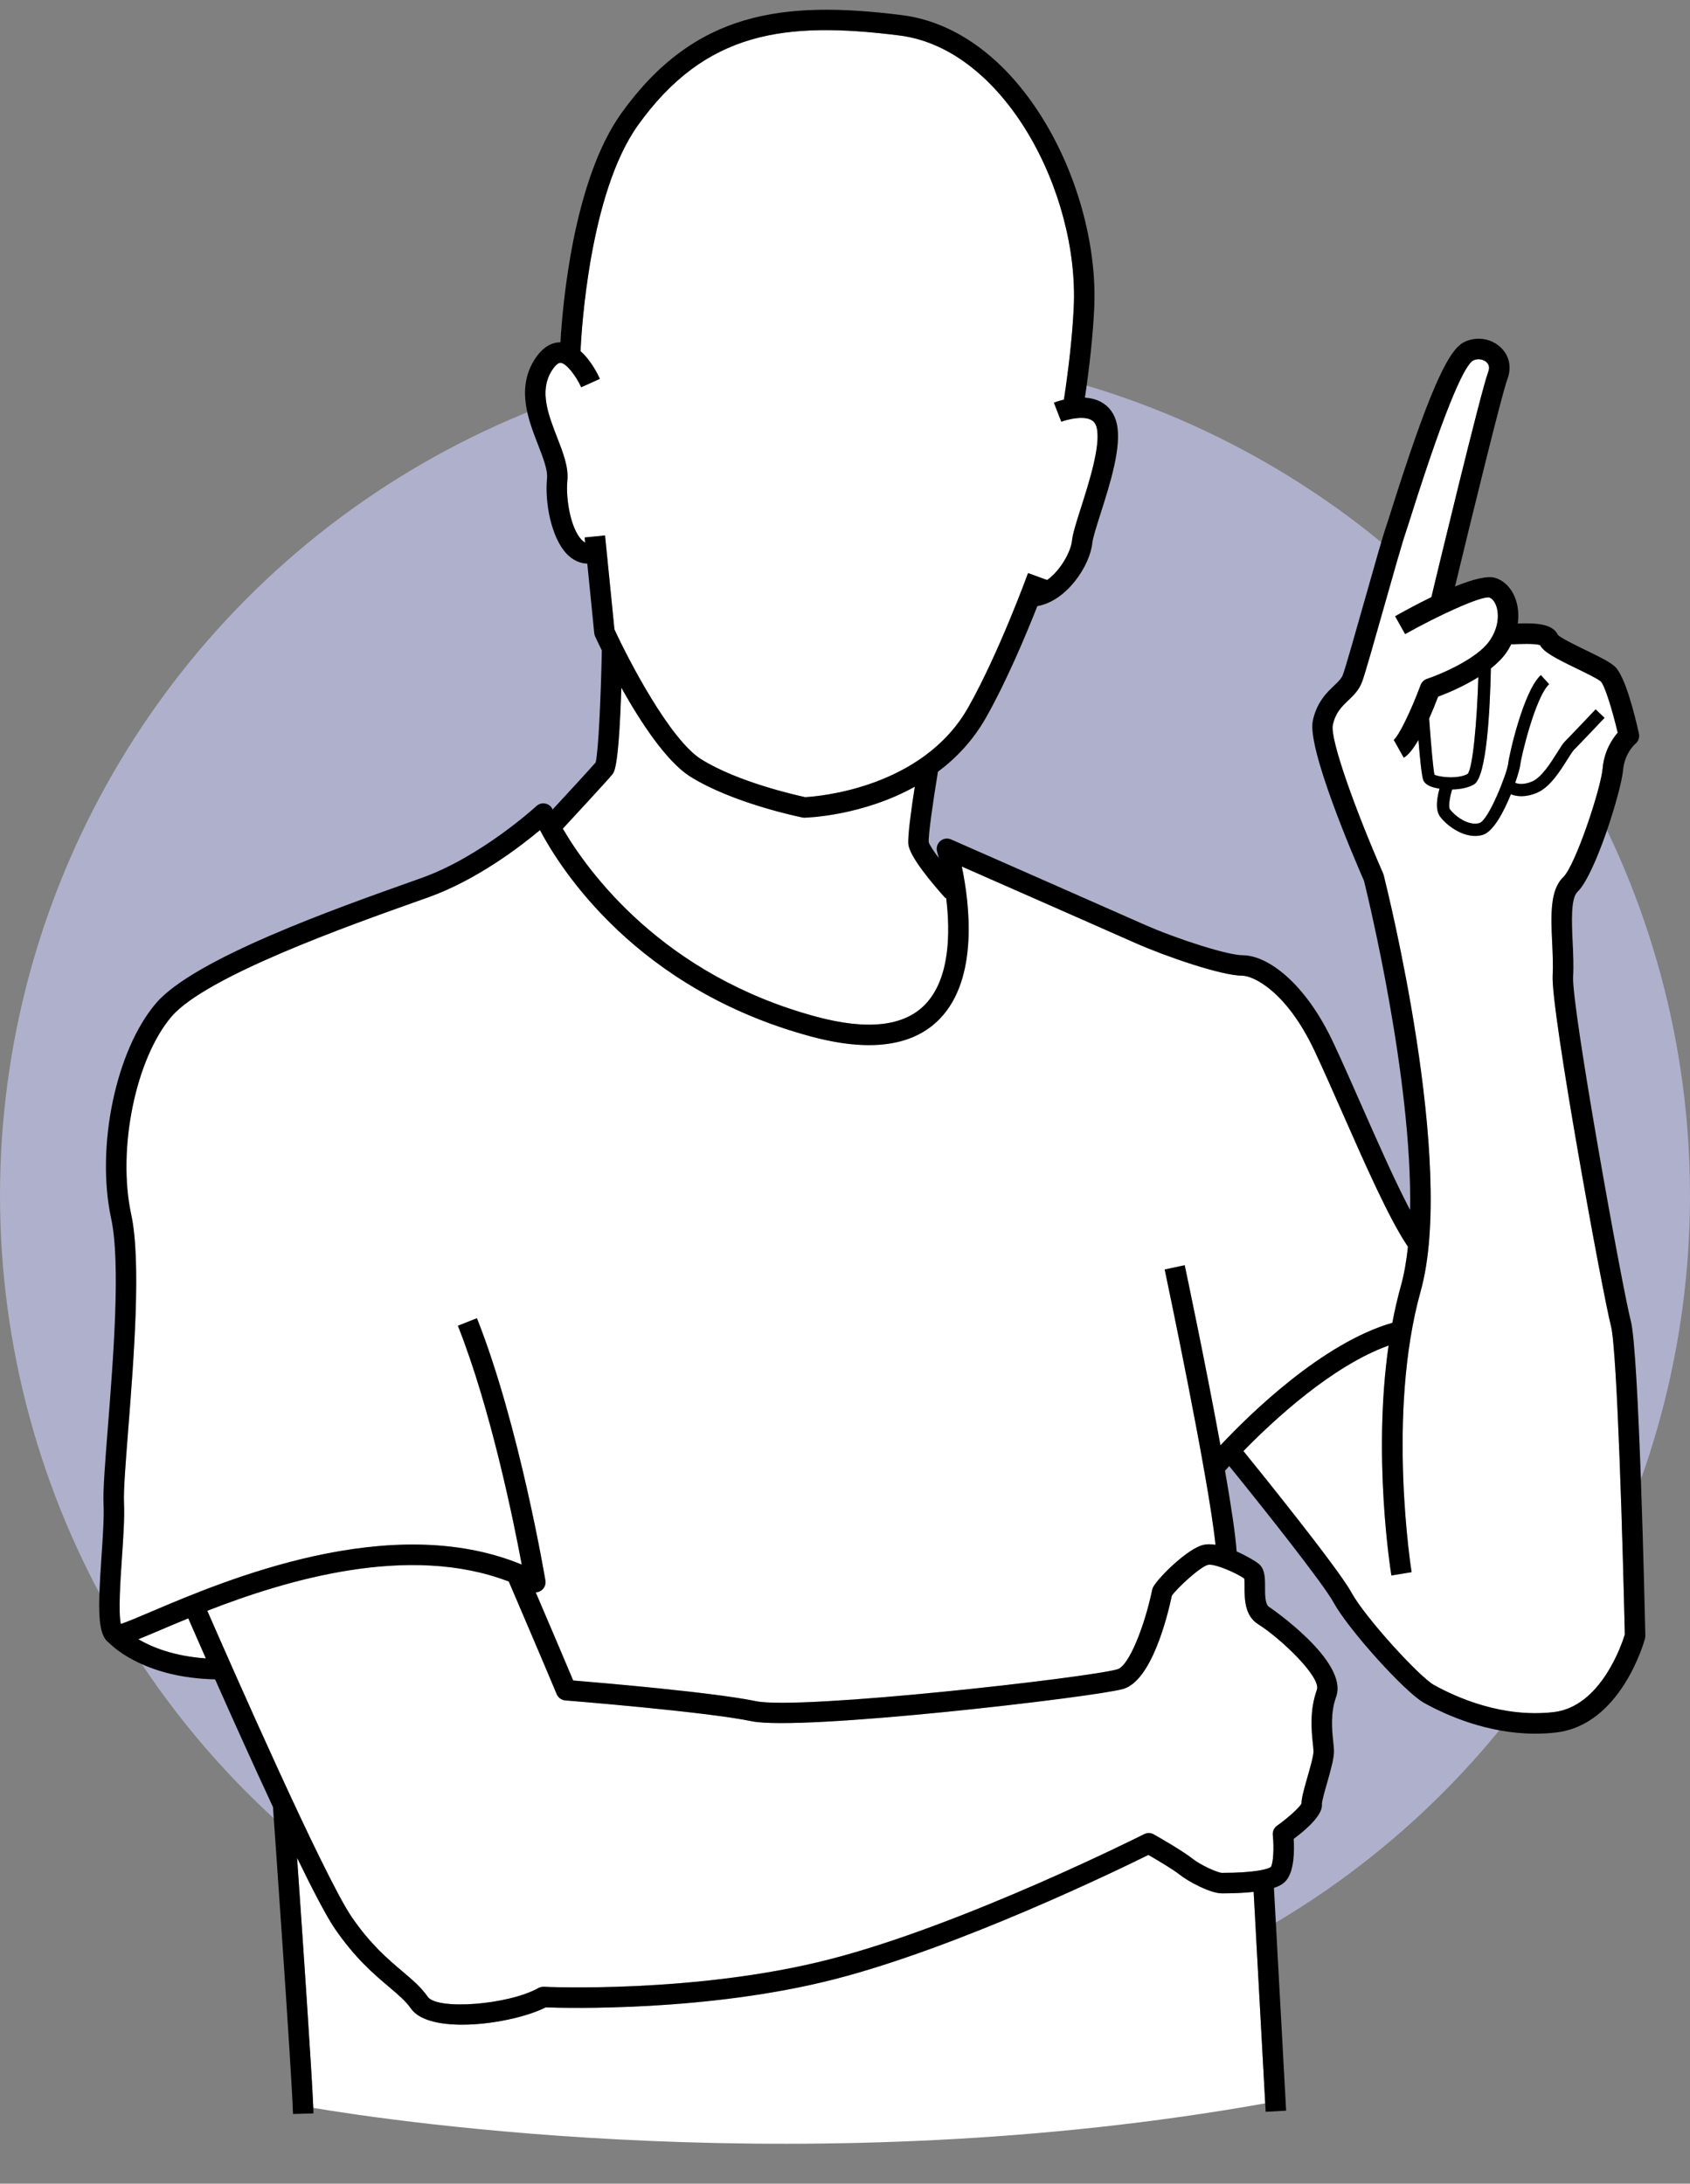
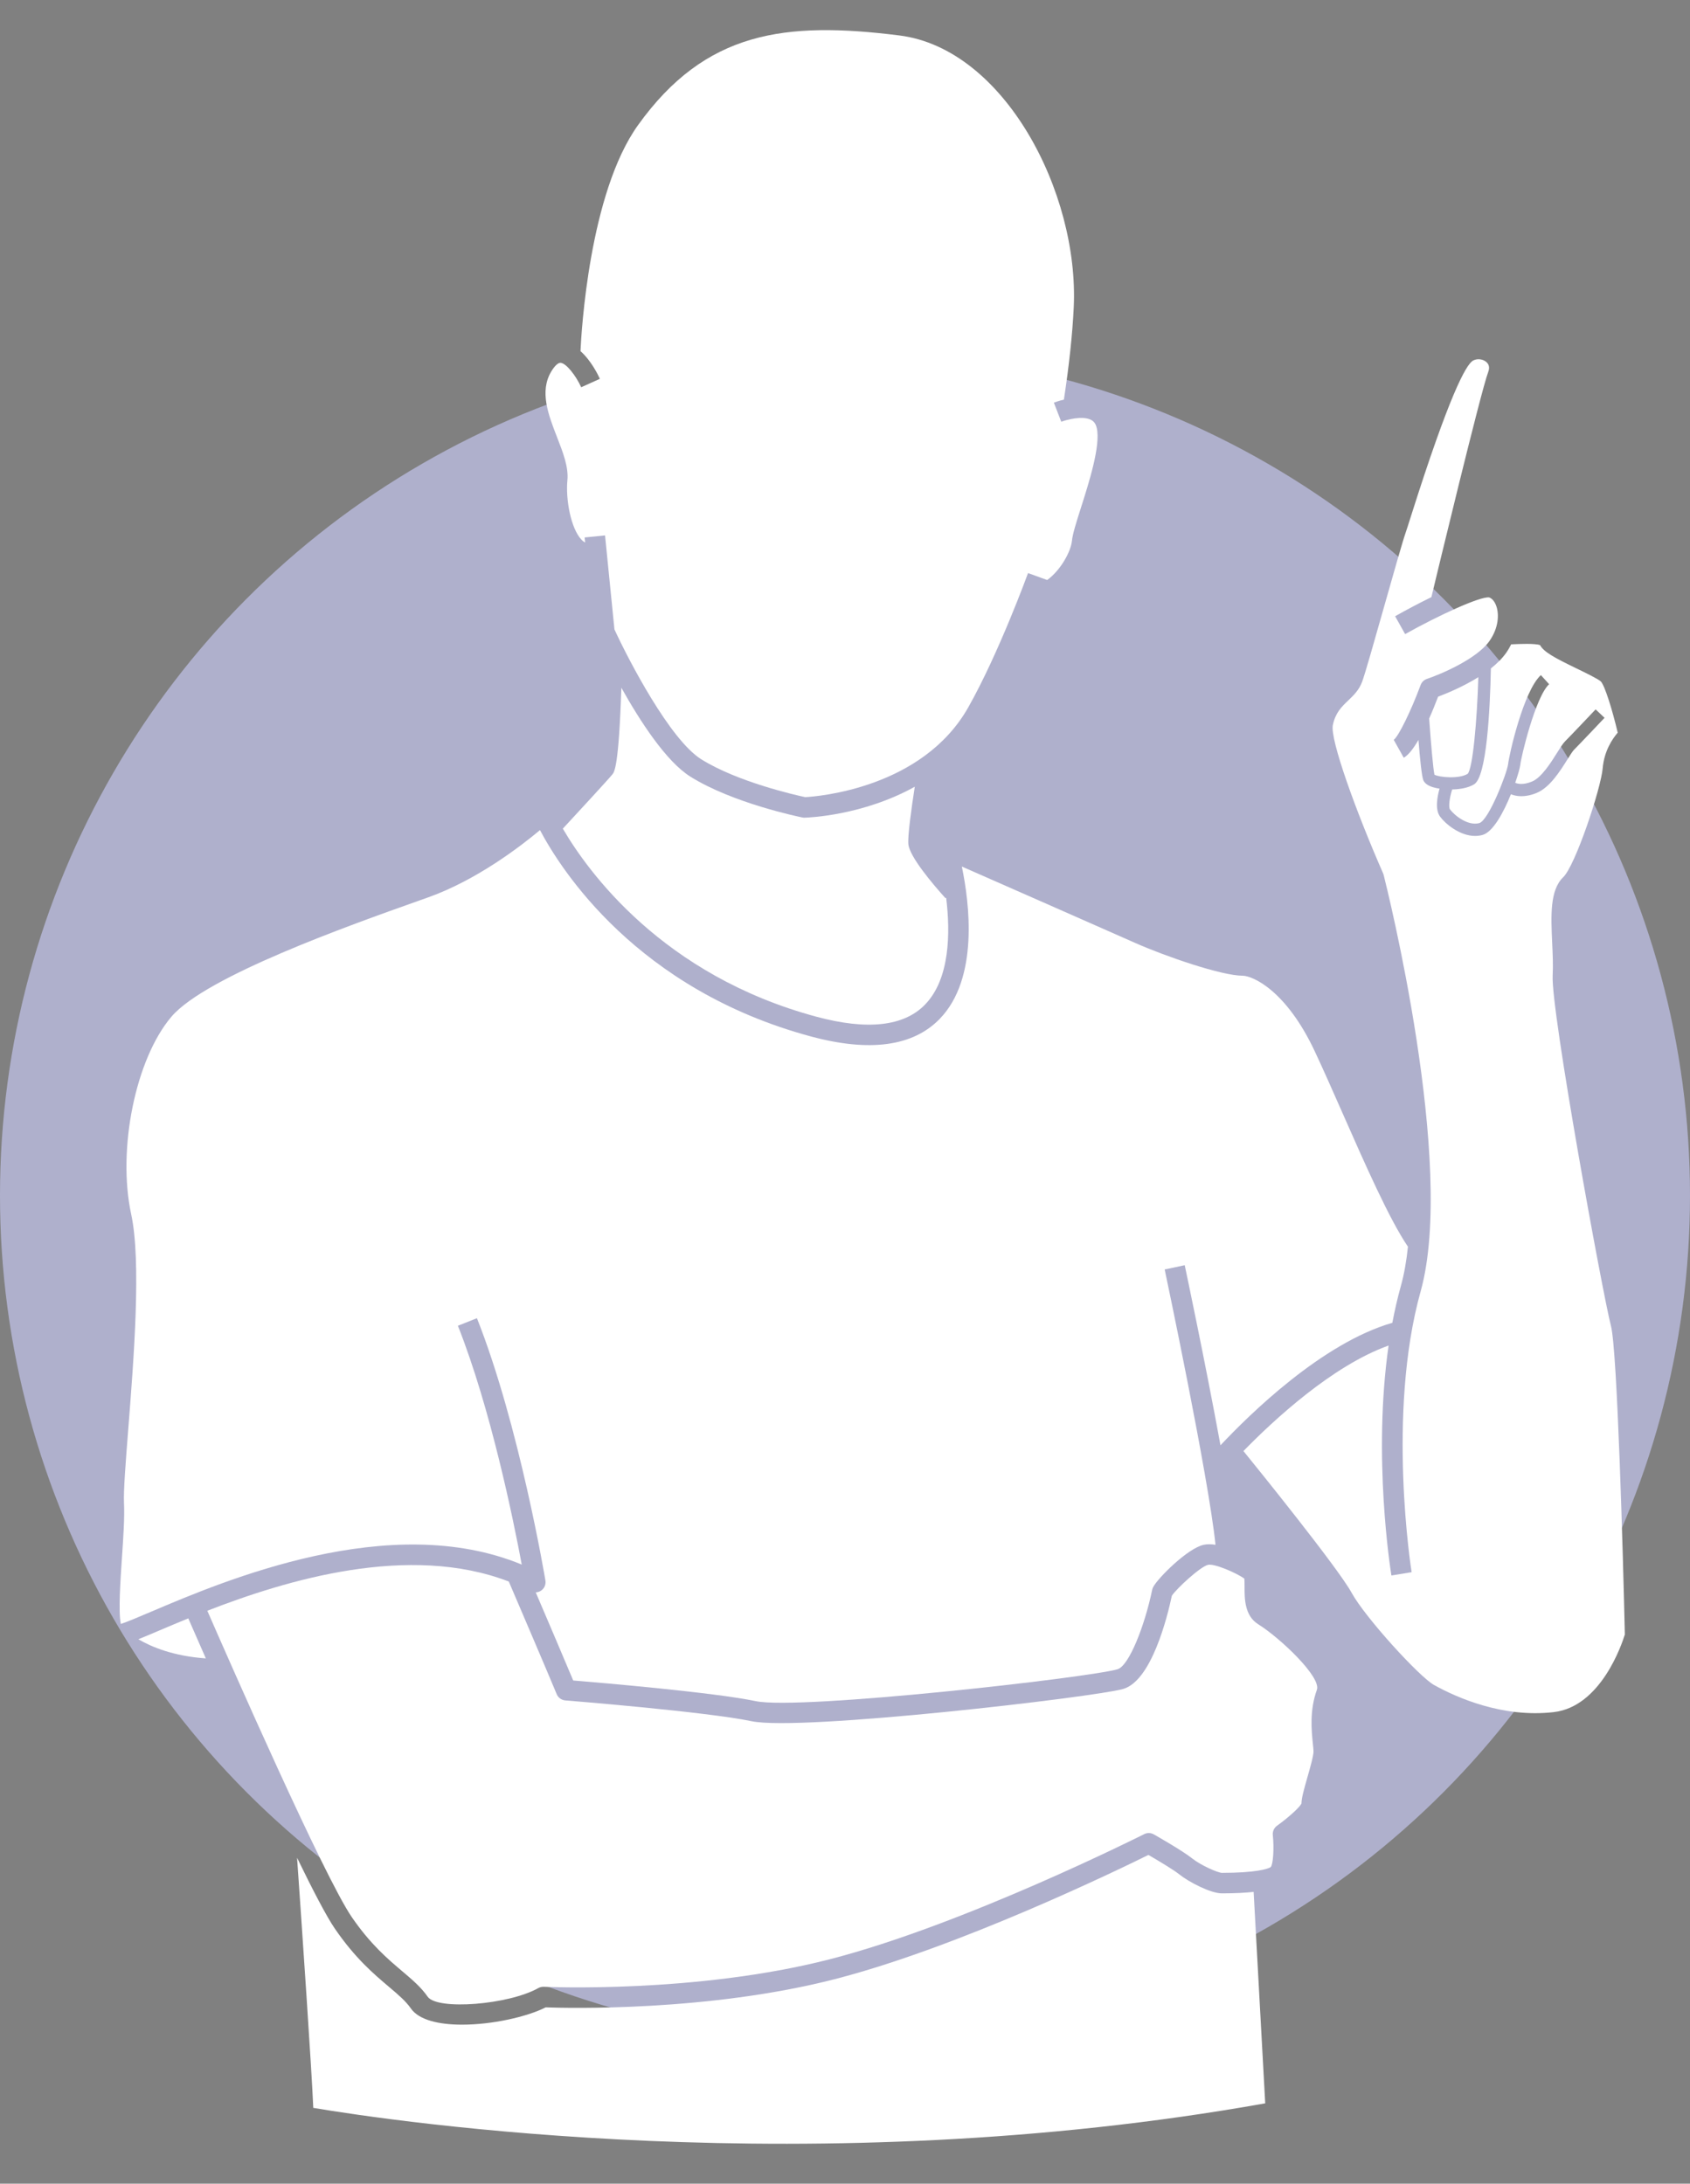
<svg xmlns="http://www.w3.org/2000/svg" height="426.3" preserveAspectRatio="xMidYMid meet" version="1.0" viewBox="0.0 -1.9 330.0 426.3" width="330.0" zoomAndPan="magnify">
  <rect x="0.0" y="-1.9" width="330.0" height="426.3" fill="#808080" stroke="none" />
  <g>
    <g id="change1_1">
      <circle cx="165" cy="231.482" fill="#AFB0CC" r="165" />
    </g>
    <g id="change2_1">
      <path d="M288.671,130.297c-3.053,1.904-6.304,3.225-7.855,3.804 c-0.492,1.292-1.09,2.782-1.75,4.267c0.347,4.92,0.782,9.823,1.033,10.968 c0.917,0.514,4.783,0.882,6.496-0.173C287.58,148.056,288.405,138.978,288.671,130.297z" fill="#FFF" />
    </g>
    <g id="change2_2">
      <path d="M248.539,356.352c-0.075-0.716,0.24-1.419,0.826-1.837c2.183-1.56,4.341-3.519,4.766-4.31 c0.018-1.094,0.463-2.709,1.162-5.15c0.488-1.706,1.225-4.283,1.191-5.1c-0.017-0.402-0.069-0.894-0.127-1.454 c-0.266-2.579-0.668-6.476,0.786-10.515c0.891-2.474-7.147-10.109-11.471-12.81 c-2.658-1.661-2.654-5.024-2.651-7.249c0.001-0.524,0.002-1.274-0.054-1.664c-1.656-1.158-5.858-2.96-7.083-2.675 c-1.474,0.34-6.052,4.537-7.057,6.021c-0.91,4.278-3.988,16.593-9.492,18.204 c-5.393,1.578-62.959,8.299-72.554,6.305c-9.051-1.881-36.115-4.04-36.388-4.061 c-0.749-0.06-1.401-0.534-1.69-1.228c-1.799-4.341-7.968-18.751-9.351-21.98 c-19.496-7.5-43.343-0.338-58.869,5.704c4.273,9.789,22.761,51.869,28.212,59.812 c3.648,5.315,7.075,8.215,9.829,10.545c1.976,1.671,3.682,3.115,4.987,4.99 c1.858,2.671,15.788,1.585,21.601-1.685c0.329-0.185,0.705-0.265,1.078-0.255 c0.294,0.019,29.667,1.35,55.806-5.363c26.231-6.734,61.07-24.256,61.419-24.432 c0.598-0.303,1.306-0.285,1.888,0.045c0.569,0.323,5.616,3.195,7.494,4.696c1.665,1.333,4.974,2.79,5.806,2.816 c6.447,0,9.06-0.75,9.541-1.147C248.599,362.012,248.812,358.966,248.539,356.352z" fill="#FFF" />
    </g>
    <g id="change2_3">
      <path d="M238.597,367.722c-2.215,0-6.463-2.223-8.3-3.692c-1.152-0.921-4.214-2.749-6.048-3.812 c-5.862,2.897-37.083,18.046-61.259,24.254c-24.722,6.349-52.198,5.658-56.437,5.506 c-3.681,1.862-10.47,3.376-16.328,3.377c-4.476,0-8.408-0.884-9.998-3.17c-1.005-1.445-2.454-2.671-4.287-4.222 c-2.937-2.484-6.592-5.576-10.543-11.335c-1.632-2.378-4.304-7.509-7.39-13.856 c1.03,14.773,2.835,41.097,3.165,48.827c15.915,2.675,97.668,14.835,185.883-0.887l-2.262-41.278 C243.184,367.611,241.162,367.722,238.597,367.722z" fill="#FFF" />
    </g>
    <g id="change2_4">
      <path d="M119.98,120.972c2.784,6.044,10.843,21.526,16.941,25.349c7.104,4.454,18.544,7.02,20.312,7.398 c2.331-0.126,22.877-1.685,31.839-17.534c5.955-10.532,11.614-26.056,11.671-26.211l3.736,1.356 c2.648-1.915,4.628-5.584,4.831-7.622c0.141-1.409,0.864-3.674,1.779-6.543c1.532-4.803,3.847-12.061,3.08-15.477 c-0.233-1.04-0.734-1.415-1.091-1.605c-1.682-0.901-4.865-0.025-5.847,0.351l-1.446-3.729 c0.195-0.076,0.935-0.349,1.961-0.593c1.02-6.717,1.669-12.763,1.918-17.976 c1.075-22.449-13.562-50.541-34.044-53.115c-22.347-2.808-37.863-0.845-51.031,17.5 c-9.536,13.285-11.073,40.451-11.238,44.125c2.088,1.856,3.441,4.644,3.784,5.408l-3.647,1.644 c-1-2.207-2.907-4.71-4.044-4.773c-0.481-0.012-1.157,0.616-1.814,1.719c-2.319,3.897-0.552,8.441,1.157,12.837 c1.161,2.984,2.257,5.803,2.007,8.386c-0.36,3.725,0.675,9.395,2.737,11.577 c0.279,0.295,0.521,0.459,0.731,0.559l-0.098-0.982l3.981-0.398L119.98,120.972z" fill="#FFF" />
    </g>
    <g id="change2_5">
      <path d="M27.018,318.115c2.557,1.506,6.856,3.297,13.175,3.737c-1.489-3.375-2.681-6.102-3.429-7.816 c-2.08,0.851-3.964,1.65-5.59,2.341C29.479,317.099,28.126,317.67,27.018,318.115z" fill="#FFF" />
    </g>
    <g id="change2_6">
      <path d="M271.878,256.337c0.46-2.435,1.01-4.847,1.669-7.207c0.643-2.3,1.092-4.895,1.384-7.7 l-0.029,0.02c-3.626-5.353-8.259-15.863-12.741-26.027c-1.932-4.382-3.757-8.521-5.431-12.087 c-5.654-12.046-12.237-14.757-14.097-14.757c-4.072,0-15.01-3.751-21.059-6.439 c-5.079-2.257-25.329-11.166-33.76-14.875c1.489,7.125,3.353,21.857-4.336,29.758 c-5.212,5.354-13.665,6.503-25.121,3.418c-34.004-9.161-48.861-32.608-52.917-40.289 c-3.769,3.157-12.34,9.751-21.815,13.126l-1.975,0.702c-13.45,4.775-41.438,14.713-48.152,22.575 c-7.019,8.216-10.627,25.888-7.882,38.59c2,9.247,0.517,28.11-0.565,41.883 c-0.511,6.494-0.952,12.104-0.838,14.484c0.136,2.841-0.128,6.697-0.408,10.78 c-0.277,4.05-0.721,10.54-0.21,12.838c1.284-0.422,3.682-1.441,6.016-2.435 c14.188-6.032,46.562-19.798,72.268-9.159c-1.616-8.651-6.053-30.446-12.468-46.623l3.719-1.475 c8.298,20.926,13.321,50.906,13.371,51.206c0.123,0.747-0.185,1.501-0.798,1.945 c-0.325,0.236-0.706,0.356-1.092,0.372c2.159,5.049,5.639,13.197,7.319,17.204 c5.479,0.45,27.386,2.313,35.667,4.035c8.597,1.786,64.912-4.559,70.616-6.229 c2.262-0.661,5.326-8.553,6.769-15.509c0.039-0.184,0.102-0.362,0.191-0.529 c0.954-1.803,6.692-7.523,9.813-8.244c0.704-0.164,1.512-0.148,2.361-0.017 c-1.353-13.238-9.832-53.322-9.923-53.748l3.913-0.83c0.25,1.18,4.09,19.331,6.982,35.157 C243.952,274.243,258.156,260.292,271.878,256.337z" fill="#FFF" />
    </g>
    <g id="change2_7">
      <path d="M159.398,196.579c9.948,2.68,17.085,1.892,21.21-2.341c4.907-5.037,4.979-14.075,4.144-20.895 l-0.125,0.113c-2.591-2.879-6.979-8.074-7.25-10.517c-0.172-1.543,0.58-6.943,1.248-11.252 c-10.196,5.655-20.837,6.024-21.504,6.041c-0.017,0.001-0.034,0.001-0.051,0.001c-0.133,0-0.266-0.013-0.396-0.04 c-0.551-0.111-13.589-2.783-21.877-7.979c-4.716-2.956-9.805-10.804-13.467-17.349 c-0.503,15.379-1.361,16.437-1.758,16.921c-0.944,1.154-7.333,8.062-9.671,10.587 C114.795,168.242,129.364,188.488,159.398,196.579z" fill="#FFF" />
    </g>
    <g id="change2_8">
      <path d="M314.573,256.98c-1.627-6.258-11.773-61.674-11.389-68.465 c0.109-1.928,0.006-4.159-0.094-6.317c-0.245-5.312-0.476-10.331,2.153-12.85 c2.363-2.265,7.366-17.296,7.707-21.263c0.29-3.382,1.889-5.743,2.935-6.951 c-1.02-4.347-2.498-9.142-3.284-9.988c-0.548-0.511-2.936-1.668-4.68-2.513 c-4.379-2.122-6.445-3.229-7.205-4.595c-1.038-0.366-4.186-0.215-5.262-0.163 c-0.135,0.007-0.245,0.011-0.369,0.017c-0.289,0.564-0.606,1.119-0.982,1.654 c-0.776,1.103-1.818,2.121-2.984,3.045c-0.17,8.206-0.826,21.115-3.265,22.616 c-1.132,0.697-2.739,0.98-4.297,1.014c-0.526,1.636-0.738,3.459-0.428,3.879 c0.91,1.23,3.523,3.282,5.711,2.688c1.843-0.499,5.384-9.661,5.627-11.438l0.006,0.001 c0.165-1.79,3.008-14.377,6.409-17.457l1.611,1.779c-2.688,2.434-5.545,14.474-5.633,15.749l-0.005-0.001 c-0.041,0.47-0.402,1.82-0.984,3.498c0.479,0.208,1.555,0.468,3.279-0.246c1.855-0.769,3.686-3.688,4.897-5.619 c0.633-1.009,1.132-1.805,1.583-2.256c1.15-1.15,5.894-6.163,5.942-6.213l1.743,1.649 c-0.196,0.207-4.815,5.087-5.988,6.261c-0.259,0.259-0.761,1.06-1.247,1.834 c-1.456,2.321-3.449,5.499-6.011,6.56c-1.155,0.479-2.157,0.647-2.995,0.647c-0.863,0-1.54-0.18-2.043-0.381 c-1.42,3.512-3.49,7.388-5.563,7.949c-0.477,0.129-0.954,0.188-1.426,0.188c-3.03,0-5.831-2.397-6.842-3.766 c-1.032-1.396-0.542-3.938-0.107-5.463c-0.472-0.075-0.912-0.166-1.277-0.28c-0.998-0.309-1.613-0.752-1.88-1.353 c-0.314-0.707-0.666-4.21-0.962-7.879c-0.955,1.646-1.943,2.953-2.87,3.472l-1.954-3.49 c0.934-0.679,3.353-5.588,5.248-10.7c0.21-0.567,0.667-1.01,1.242-1.202 c2.544-0.851,9.694-3.837,12.193-7.388c1.821-2.587,1.896-5.203,1.359-6.788 c-0.304-0.897-0.83-1.542-1.408-1.723c-1.704-0.257-9.87,3.49-16.409,7.157l-1.957-3.488 c1.989-1.116,4.502-2.47,7.084-3.728c0.921-3.835,9.669-40.211,11.097-43.957 c0.307-0.804,0.185-1.456-0.36-1.938c-0.586-0.519-1.675-0.782-2.62-0.282 c-1.4,0.849-4.64,6.796-12.078,30.284c-0.501,1.583-0.872,2.752-1.07,3.317 c-0.598,1.708-2.403,8.083-4.149,14.248c-1.943,6.86-3.778,13.339-4.362,14.898 c-0.599,1.597-1.674,2.624-2.713,3.618c-1.27,1.215-2.471,2.362-2.988,4.775 c-0.594,2.772,4.526,16.905,9.818,28.966c0.044,0.101,0.08,0.206,0.107,0.312 c0.581,2.294,14.151,56.479,7.218,81.291c-6.668,23.861-1.81,54.511-1.76,54.817l-3.948,0.643 c-0.177-1.09-3.675-23.144-0.549-44.888c-11.009,3.936-22.487,14.598-28.343,20.598 c2.473,3.046,18.448,22.784,21.111,27.648c2.658,4.854,13.241,16.43,16.089,18.013 c4.456,2.477,13.418,6.456,23.384,5.306c9.201-1.065,13.294-13.215,13.89-15.153 C316.932,301.736,315.801,261.705,314.573,256.98z" fill="#FFF" />
    </g>
    <g id="change3_1">
-       <path d="M307.177,188.741c0.121-2.133,0.013-4.468-0.091-6.727c-0.175-3.794-0.393-8.516,0.924-9.778 c3.513-3.367,8.577-19.762,8.924-23.809c0.28-3.273,2.34-5.073,2.415-5.137 c0.579-0.478,0.841-1.24,0.679-1.974c-0.729-3.298-2.644-11.176-4.686-13.082 c-0.955-0.891-2.78-1.796-5.678-3.201c-1.798-0.871-4.767-2.31-5.463-2.983 c-1.03-2.279-4.594-2.349-7.827-2.22c0.213-1.601,0.101-3.192-0.395-4.657 c-0.722-2.133-2.179-3.685-3.997-4.255c-1.573-0.496-4.547,0.329-7.867,1.678 c3.084-12.787,9.172-37.701,10.221-40.455c0.906-2.378,0.364-4.756-1.449-6.359 c-1.948-1.722-4.816-2.051-7.141-0.82c-3.192,1.69-7.123,10.834-14.02,32.611 c-0.484,1.529-0.841,2.658-1.032,3.204c-0.638,1.822-2.379,7.971-4.223,14.48 c-1.75,6.178-3.732,13.179-4.259,14.582c-0.278,0.742-0.92,1.355-1.732,2.131 c-1.419,1.355-3.361,3.212-4.136,6.829c-1.147,5.356,7.968,26.619,9.998,31.256 c0.67,2.698,9.454,38.642,8.999,64.246c-2.908-5.494-6.255-13.083-9.521-20.491 c-1.942-4.404-3.776-8.564-5.47-12.172c-5.531-11.784-12.884-17.058-17.718-17.058 c-2.835,0-12.643-3.076-19.434-6.094c-6.436-2.861-37.177-16.377-37.487-16.514 c-0.714-0.312-1.544-0.185-2.128,0.332c-0.584,0.515-0.816,1.324-0.593,2.071c0.009,0.029,0.138,0.477,0.327,1.228 c-1.074-1.427-1.847-2.603-1.966-3.105c-0.12-1.125,0.787-7.638,1.793-13.733 c3.566-2.667,6.87-6.12,9.409-10.611c4.017-7.105,7.809-16.161,10.006-21.726 c5.822-1.021,10.298-8.004,10.73-12.321c0.099-0.991,0.833-3.291,1.609-5.725 c1.861-5.834,4.177-13.094,3.173-17.569c-0.434-1.933-1.512-3.407-3.118-4.262 c-0.97-0.517-2.042-0.753-3.103-0.828c0.956-6.46,1.564-12.303,1.808-17.394 c0.561-11.725-2.989-25.248-9.498-36.174c-7.299-12.252-17.258-19.746-28.042-21.102 c-23.241-2.919-40.514-0.739-54.78,19.137c-9.428,13.136-11.495,37.546-11.908,44.735 c-1.45-0.007-3.446,0.662-5.239,3.673c-3.317,5.573-0.997,11.539,0.867,16.332 c0.983,2.528,1.912,4.916,1.754,6.551c-0.461,4.761,0.839,11.564,3.811,14.71c1.17,1.238,2.565,1.901,4.052,1.94 l1.357,13.57c0.022,0.217,0.079,0.43,0.17,0.629c0.083,0.182,0.553,1.207,1.312,2.754 c-0.194,9.498-0.684,19.895-1.206,21.861c-1.096,1.269-5.477,6.025-8.393,9.177 c-0.26-0.584-0.78-1.011-1.407-1.144c-0.637-0.137-1.299,0.046-1.776,0.488 c-0.106,0.098-10.771,9.885-22.451,14.045l-1.972,0.701c-14.834,5.267-42.445,15.071-49.855,23.747 c-7.849,9.188-11.774,28.044-8.75,42.033c1.876,8.674,0.42,27.198-0.643,40.724 c-0.542,6.902-0.971,12.354-0.846,14.987c0.124,2.609-0.144,6.528-0.403,10.317 c-0.715,10.461-0.787,15.147,1.458,16.785c1.116,1.133,7.441,6.861,20.731,7.137 c3.233,7.288,7.344,16.439,11.298,24.924c0.044,0.623,3.676,51.877,3.913,59.928l3.998-0.117 c-0.009-0.301-0.023-0.666-0.04-1.077c-0.33-7.73-2.135-34.054-3.165-48.827 c3.086,6.347,5.758,11.478,7.39,13.856c3.952,5.759,7.607,8.851,10.543,11.335 c1.833,1.551,3.282,2.776,4.287,4.222c1.59,2.286,5.522,3.17,9.998,3.17c5.858-0.001,12.647-1.515,16.328-3.377 c4.238,0.152,31.715,0.843,56.437-5.506c24.176-6.208,55.397-21.356,61.259-24.254 c1.835,1.063,4.896,2.892,6.048,3.812c1.837,1.47,6.085,3.692,8.3,3.692c2.565,0,4.588-0.112,6.195-0.289 l2.262,41.278l0.09,1.651l3.994-0.219l-2.383-43.487c1.597-0.526,2.112-1.117,2.392-1.447 c1.599-1.88,1.607-5.872,1.466-8.115c5.651-4.234,5.55-6.181,5.515-6.832c-0.005-0.565,0.605-2.696,1.009-4.107 c0.847-2.962,1.398-5.006,1.342-6.366c-0.019-0.47-0.077-1.043-0.144-1.698c-0.243-2.35-0.575-5.567,0.57-8.748 c2.503-6.953-12.956-17.459-13.114-17.559c-0.775-0.484-0.773-2.431-0.771-3.852 c0.002-1.83,0.004-3.559-1.299-4.602c-0.509-0.407-2.221-1.469-4.251-2.362 c-0.22-3.306-1.104-9.105-2.265-15.753c0.196-0.22,0.472-0.527,0.822-0.909 c6.504,8.013,18.322,22.888,20.376,26.64c2.878,5.254,13.933,17.52,17.655,19.587 c4.273,2.375,12.354,6.014,21.742,6.014c1.324,0,2.675-0.072,4.044-0.231c12.649-1.464,17.18-17.646,17.367-18.335 c0.05-0.185,0.074-0.376,0.069-0.567c-0.124-5.648-1.256-55.363-2.836-61.438 C316.753,249.47,306.846,194.587,307.177,188.741z M303.384,332.342c-9.966,1.15-18.928-2.829-23.384-5.306 c-2.848-1.583-13.431-13.158-16.089-18.013c-2.663-4.864-18.639-24.602-21.111-27.648 c5.856-6,17.334-16.662,28.343-20.598c-3.126,21.744,0.372,43.798,0.549,44.888l3.948-0.643 c-0.05-0.307-4.908-30.956,1.76-54.817c6.933-24.812-6.637-78.997-7.218-81.291 c-0.027-0.107-0.063-0.211-0.107-0.312c-5.293-12.062-10.412-26.194-9.818-28.966 c0.517-2.413,1.718-3.56,2.988-4.775c1.04-0.994,2.115-2.021,2.713-3.618c0.585-1.559,2.419-8.038,4.362-14.898 c1.746-6.165,3.552-12.541,4.149-14.248c0.198-0.565,0.569-1.734,1.07-3.317 c7.438-23.487,10.677-29.435,12.078-30.284c0.945-0.5,2.033-0.237,2.62,0.282c0.545,0.482,0.667,1.134,0.36,1.938 c-1.427,3.747-10.176,40.123-11.097,43.957c-2.582,1.258-5.095,2.611-7.084,3.728l1.957,3.488 c6.539-3.667,14.705-7.414,16.409-7.157c0.578,0.181,1.104,0.825,1.408,1.723c0.537,1.585,0.461,4.2-1.359,6.788 c-2.499,3.551-9.649,6.537-12.193,7.388c-0.574,0.192-1.031,0.634-1.242,1.202 c-1.896,5.112-4.315,10.021-5.248,10.7l1.954,3.49c0.927-0.519,1.915-1.826,2.87-3.472 c0.295,3.669,0.648,7.172,0.962,7.879c0.267,0.601,0.882,1.044,1.88,1.353c0.365,0.113,0.805,0.205,1.277,0.28 c-0.435,1.525-0.924,4.067,0.107,5.463c1.012,1.368,3.812,3.766,6.842,3.766c0.472,0,0.949-0.058,1.426-0.188 c2.073-0.561,4.143-4.437,5.563-7.949c0.502,0.201,1.18,0.381,2.043,0.381c0.838,0,1.84-0.168,2.995-0.647 c2.562-1.061,4.556-4.239,6.011-6.56c0.486-0.774,0.988-1.575,1.247-1.834c1.173-1.174,5.792-6.053,5.988-6.261 l-1.743-1.649c-0.048,0.05-4.792,5.062-5.942,6.213c-0.451,0.451-0.95,1.247-1.583,2.256 c-1.211,1.931-3.042,4.85-4.897,5.619c-1.724,0.714-2.799,0.454-3.279,0.246c0.583-1.678,0.944-3.028,0.984-3.498 l0.005,0.001c0.088-1.275,2.945-13.315,5.633-15.749l-1.611-1.779c-3.401,3.08-6.244,15.667-6.409,17.457 l-0.006-0.001c-0.243,1.778-3.783,10.94-5.627,11.438c-2.188,0.594-4.801-1.458-5.711-2.688 c-0.31-0.42-0.098-2.243,0.428-3.879c1.558-0.034,3.165-0.317,4.297-1.014 c2.438-1.501,3.095-14.41,3.265-22.616c1.167-0.924,2.208-1.942,2.984-3.045 c0.376-0.534,0.693-1.09,0.982-1.654c0.124-0.006,0.234-0.01,0.369-0.017c1.076-0.052,4.224-0.203,5.262,0.163 c0.76,1.365,2.826,2.473,7.205,4.595c1.744,0.845,4.132,2.002,4.68,2.513c0.787,0.846,2.264,5.641,3.284,9.988 c-1.046,1.208-2.645,3.569-2.935,6.951c-0.34,3.967-5.343,18.998-7.707,21.263 c-2.629,2.519-2.397,7.538-2.153,12.85c0.1,2.158,0.203,4.389,0.094,6.317 c-0.384,6.79,9.762,62.207,11.389,68.465c1.228,4.726,2.359,44.756,2.701,60.209 C316.678,319.127,312.585,331.277,303.384,332.342z M231.334,245.095l-3.913,0.83 c0.091,0.426,8.57,40.511,9.923,53.748c-0.849-0.131-1.657-0.147-2.361,0.017 c-3.122,0.721-8.859,6.441-9.813,8.244c-0.088,0.167-0.152,0.346-0.191,0.529 c-1.443,6.956-4.507,14.848-6.769,15.509c-5.704,1.67-62.019,8.015-70.616,6.229 c-8.281-1.722-30.189-3.585-35.667-4.035c-1.68-4.007-5.16-12.155-7.319-17.204 c0.386-0.016,0.767-0.136,1.092-0.372c0.613-0.444,0.922-1.198,0.798-1.945 c-0.05-0.3-5.072-30.28-13.371-51.206l-3.719,1.475c6.415,16.177,10.852,37.972,12.468,46.623 c-25.706-10.639-58.08,3.127-72.268,9.159c-2.334,0.993-4.732,2.013-6.016,2.435 c-0.511-2.298-0.066-8.788,0.21-12.838c0.279-4.083,0.543-7.939,0.408-10.78 c-0.113-2.381,0.328-7.99,0.838-14.484c1.082-13.773,2.565-32.636,0.565-41.883 c-2.746-12.702,0.863-30.373,7.882-38.59c6.715-7.862,34.703-17.799,48.152-22.575l1.975-0.702 c9.476-3.375,18.046-9.969,21.815-13.126c4.056,7.68,18.913,31.128,52.917,40.289 c11.456,3.085,19.909,1.937,25.121-3.418c7.689-7.901,5.825-22.633,4.336-29.758 c8.432,3.709,28.681,12.618,33.76,14.875c6.049,2.688,16.987,6.439,21.059,6.439c1.86,0,8.443,2.711,14.097,14.757 c1.674,3.566,3.498,7.705,5.431,12.087c4.481,10.164,9.115,20.675,12.741,26.027l0.029-0.02 c-0.292,2.804-0.742,5.399-1.384,7.7c-0.659,2.36-1.21,4.772-1.669,7.207 c-13.722,3.954-27.925,17.906-33.562,23.915C235.424,264.426,231.584,246.275,231.334,245.095z M36.765,314.036 c0.747,1.714,1.94,4.441,3.429,7.816c-6.32-0.44-10.619-2.231-13.175-3.737 c1.107-0.444,2.461-1.016,4.157-1.737C32.801,315.686,34.685,314.887,36.765,314.036z M121.329,132.361 c3.663,6.545,8.751,14.393,13.467,17.349c8.288,5.196,21.326,7.868,21.877,7.979 c0.13,0.026,0.263,0.04,0.396,0.04c0.017,0,0.034,0,0.051-0.001c0.667-0.017,11.308-0.386,21.504-6.041 c-0.669,4.309-1.42,9.709-1.248,11.252c0.271,2.443,4.659,7.638,7.25,10.517l0.125-0.113 c0.836,6.82,0.763,15.858-4.144,20.895c-4.125,4.233-11.262,5.021-21.21,2.341 c-30.034-8.091-44.603-28.337-49.498-36.711c2.338-2.524,8.727-9.432,9.671-10.587 C119.967,148.797,120.826,147.739,121.329,132.361z M114.263,104.003c-0.211-0.1-0.452-0.263-0.731-0.559 c-2.062-2.182-3.097-7.853-2.737-11.577c0.25-2.583-0.847-5.402-2.007-8.386c-1.709-4.396-3.477-8.94-1.157-12.837 c0.657-1.103,1.333-1.731,1.814-1.719c1.137,0.064,3.044,2.566,4.044,4.773l3.647-1.644 c-0.343-0.763-1.696-3.552-3.784-5.408c0.165-3.674,1.702-30.84,11.238-44.125 c13.168-18.345,28.684-20.308,51.031-17.5c20.482,2.574,35.119,30.666,34.044,53.115 c-0.25,5.212-0.898,11.259-1.918,17.976c-1.026,0.244-1.766,0.517-1.961,0.593l1.446,3.729 c0.982-0.377,4.165-1.252,5.847-0.351c0.356,0.191,0.857,0.565,1.091,1.605c0.767,3.416-1.548,10.674-3.08,15.477 c-0.915,2.868-1.638,5.134-1.779,6.543c-0.204,2.038-2.183,5.707-4.831,7.622l-3.736-1.356 c-0.057,0.156-5.716,15.679-11.671,26.211c-8.961,15.849-29.508,17.409-31.839,17.534 c-1.769-0.378-13.209-2.945-20.312-7.398c-6.098-3.822-14.157-19.305-16.941-25.349l-1.835-18.349l-3.981,0.398 L114.263,104.003z M280.099,149.335c-0.251-1.144-0.686-6.047-1.033-10.968c0.659-1.485,1.258-2.975,1.75-4.267 c1.552-0.578,4.803-1.9,7.855-3.804c-0.266,8.681-1.091,17.759-2.076,18.866 C284.882,150.217,281.016,149.849,280.099,149.335z M232.795,360.906c-1.878-1.501-6.925-4.373-7.494-4.696 c-0.582-0.33-1.29-0.348-1.888-0.045c-0.349,0.176-35.188,17.697-61.419,24.432 c-26.139,6.713-55.511,5.382-55.806,5.363c-0.373-0.01-0.749,0.07-1.078,0.255 c-5.814,3.269-19.743,4.356-21.601,1.685c-1.305-1.875-3.011-3.319-4.987-4.99 c-2.754-2.33-6.181-5.229-9.829-10.545c-5.451-7.943-23.938-50.023-28.212-59.812 c15.526-6.042,39.373-13.204,58.869-5.704c1.383,3.229,7.552,17.639,9.351,21.98 c0.288,0.694,0.94,1.169,1.69,1.228c0.273,0.021,27.336,2.181,36.388,4.061 c9.594,1.994,67.161-4.727,72.554-6.305c5.504-1.611,8.582-13.926,9.492-18.204 c1.005-1.483,5.582-5.681,7.057-6.021c1.225-0.285,5.427,1.517,7.083,2.675c0.056,0.39,0.055,1.14,0.054,1.664 c-0.002,2.225-0.007,5.588,2.651,7.249c4.323,2.701,12.361,10.337,11.471,12.81 c-1.454,4.039-1.052,7.936-0.786,10.515c0.058,0.56,0.11,1.052,0.127,1.454 c0.034,0.816-0.704,3.394-1.191,5.1c-0.699,2.441-1.145,4.057-1.162,5.15c-0.424,0.79-2.583,2.749-4.766,4.31 c-0.585,0.418-0.901,1.121-0.826,1.837c0.274,2.614,0.06,5.66-0.396,6.223c-0.481,0.398-3.094,1.147-9.541,1.147 C237.769,363.696,234.461,362.239,232.795,360.906z" fill="inherit" />
-     </g>
+       </g>
  </g>
</svg>